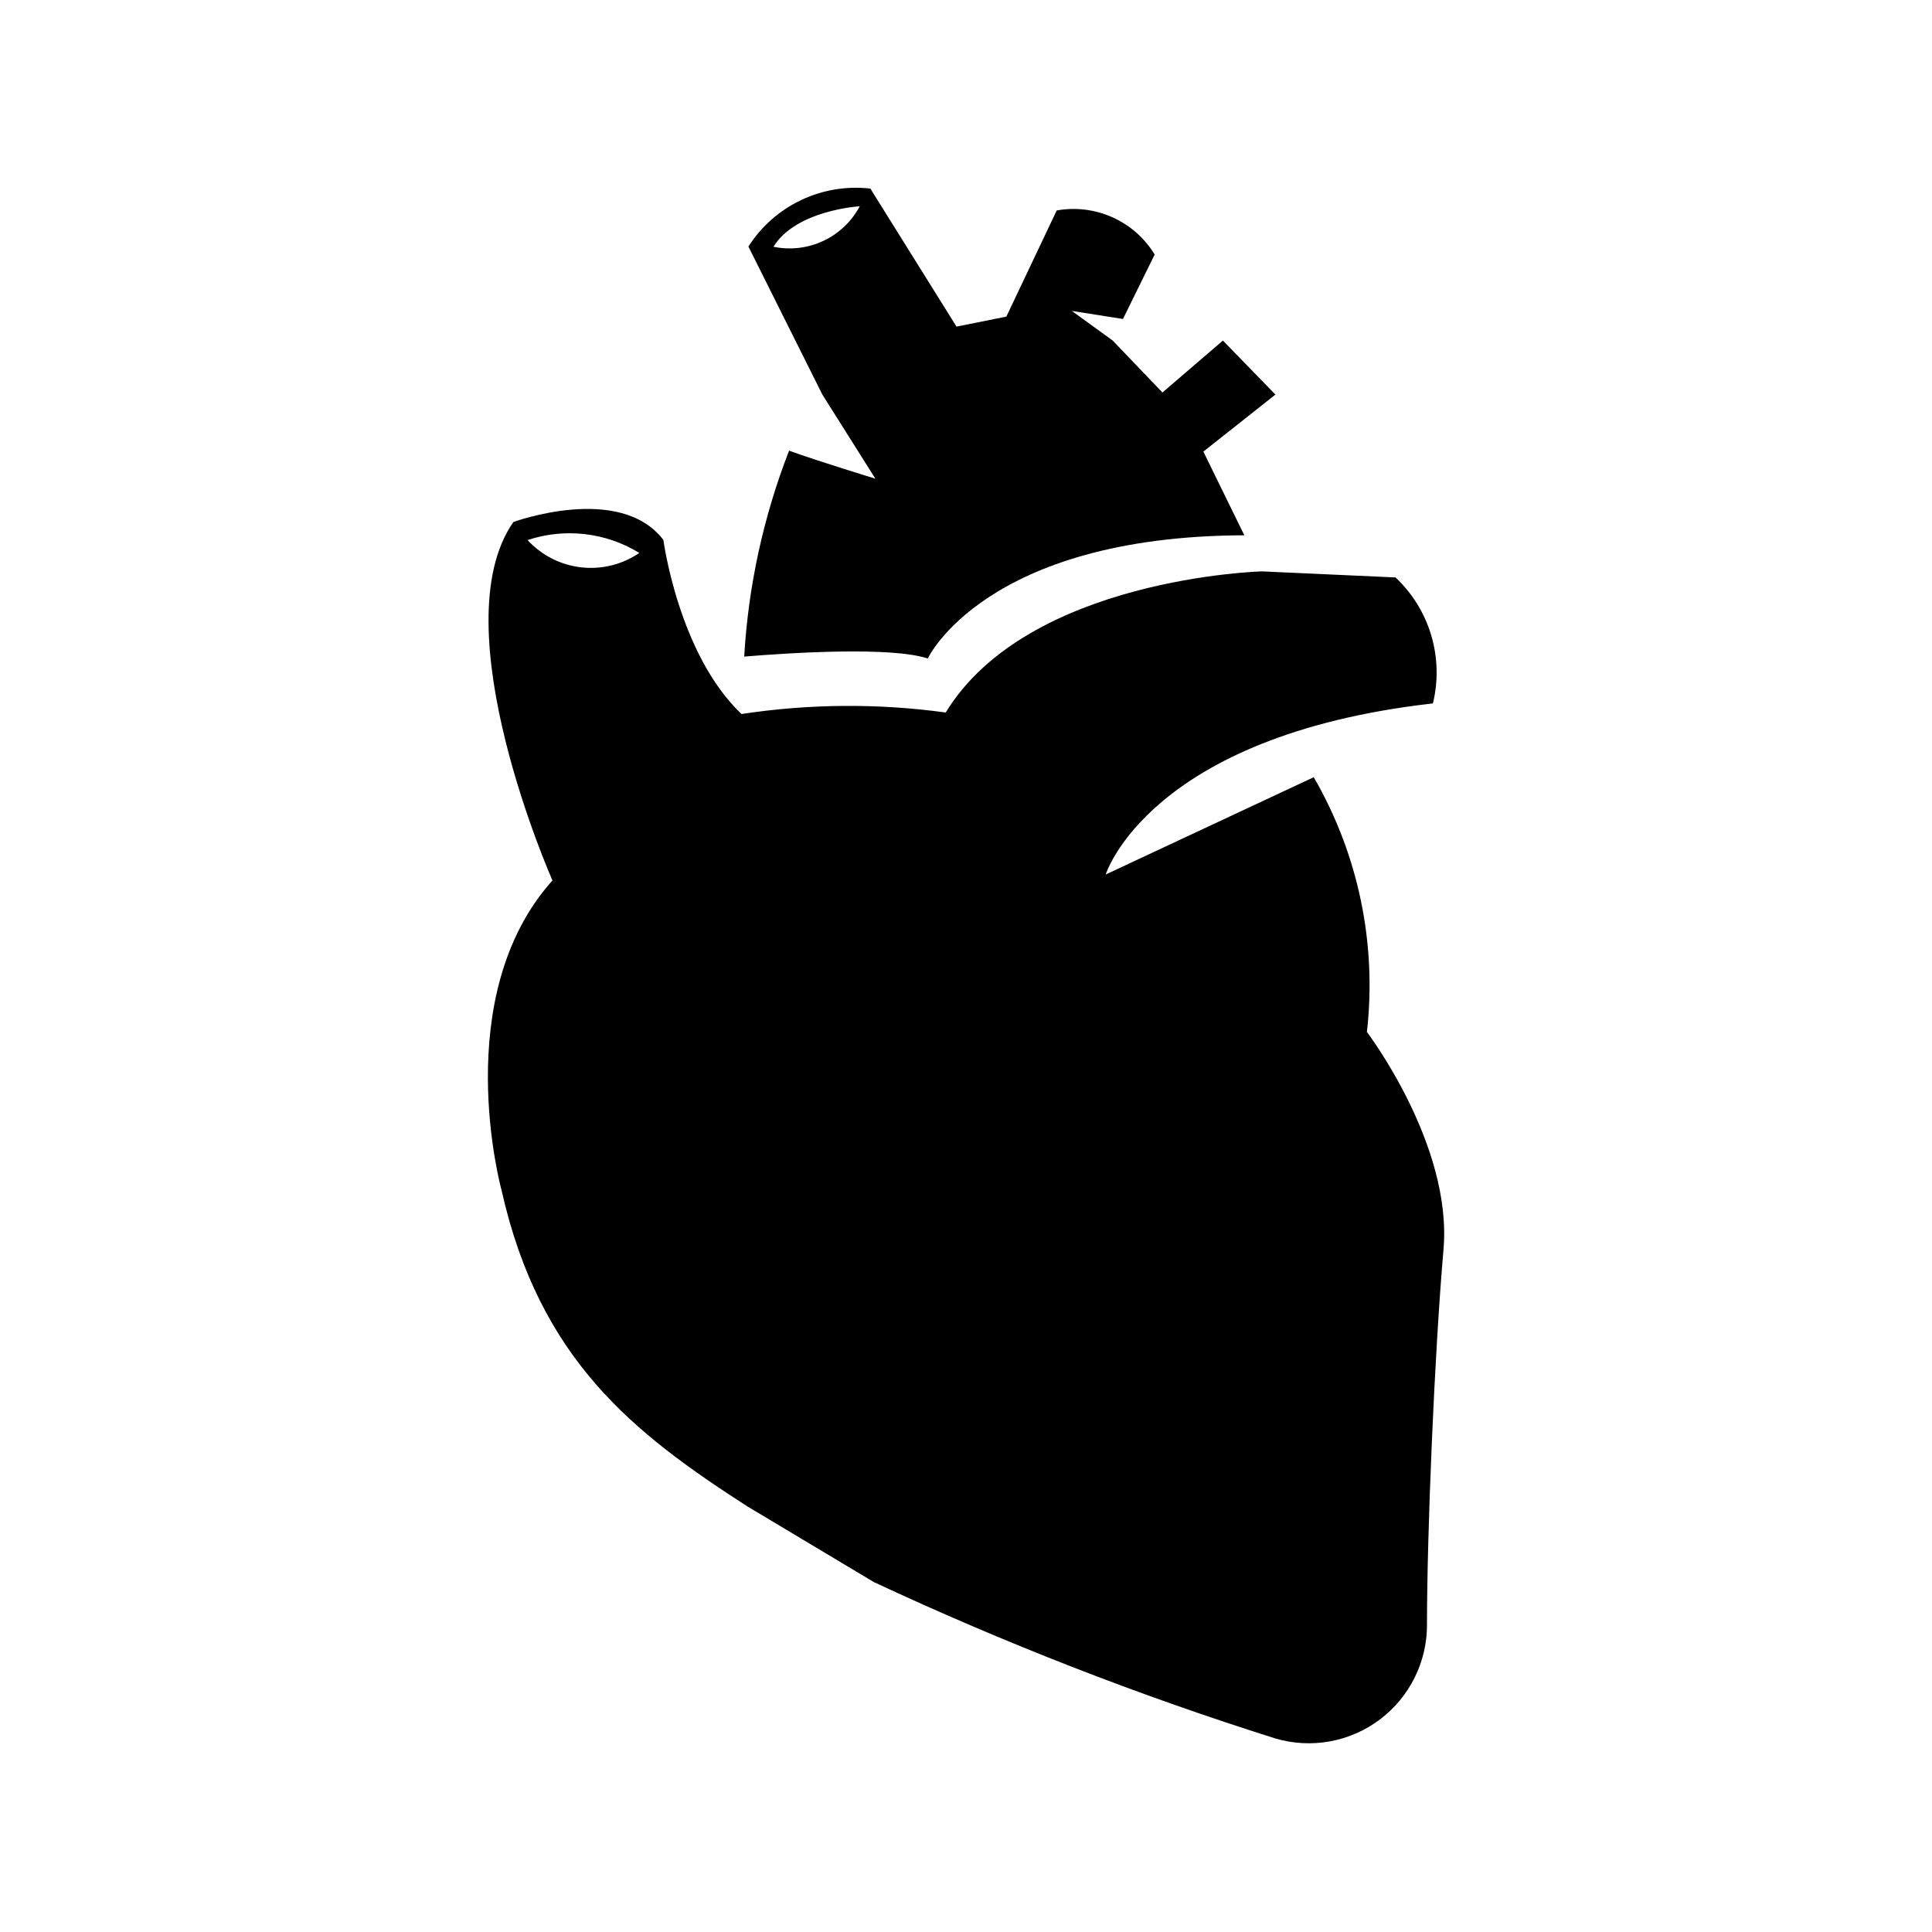
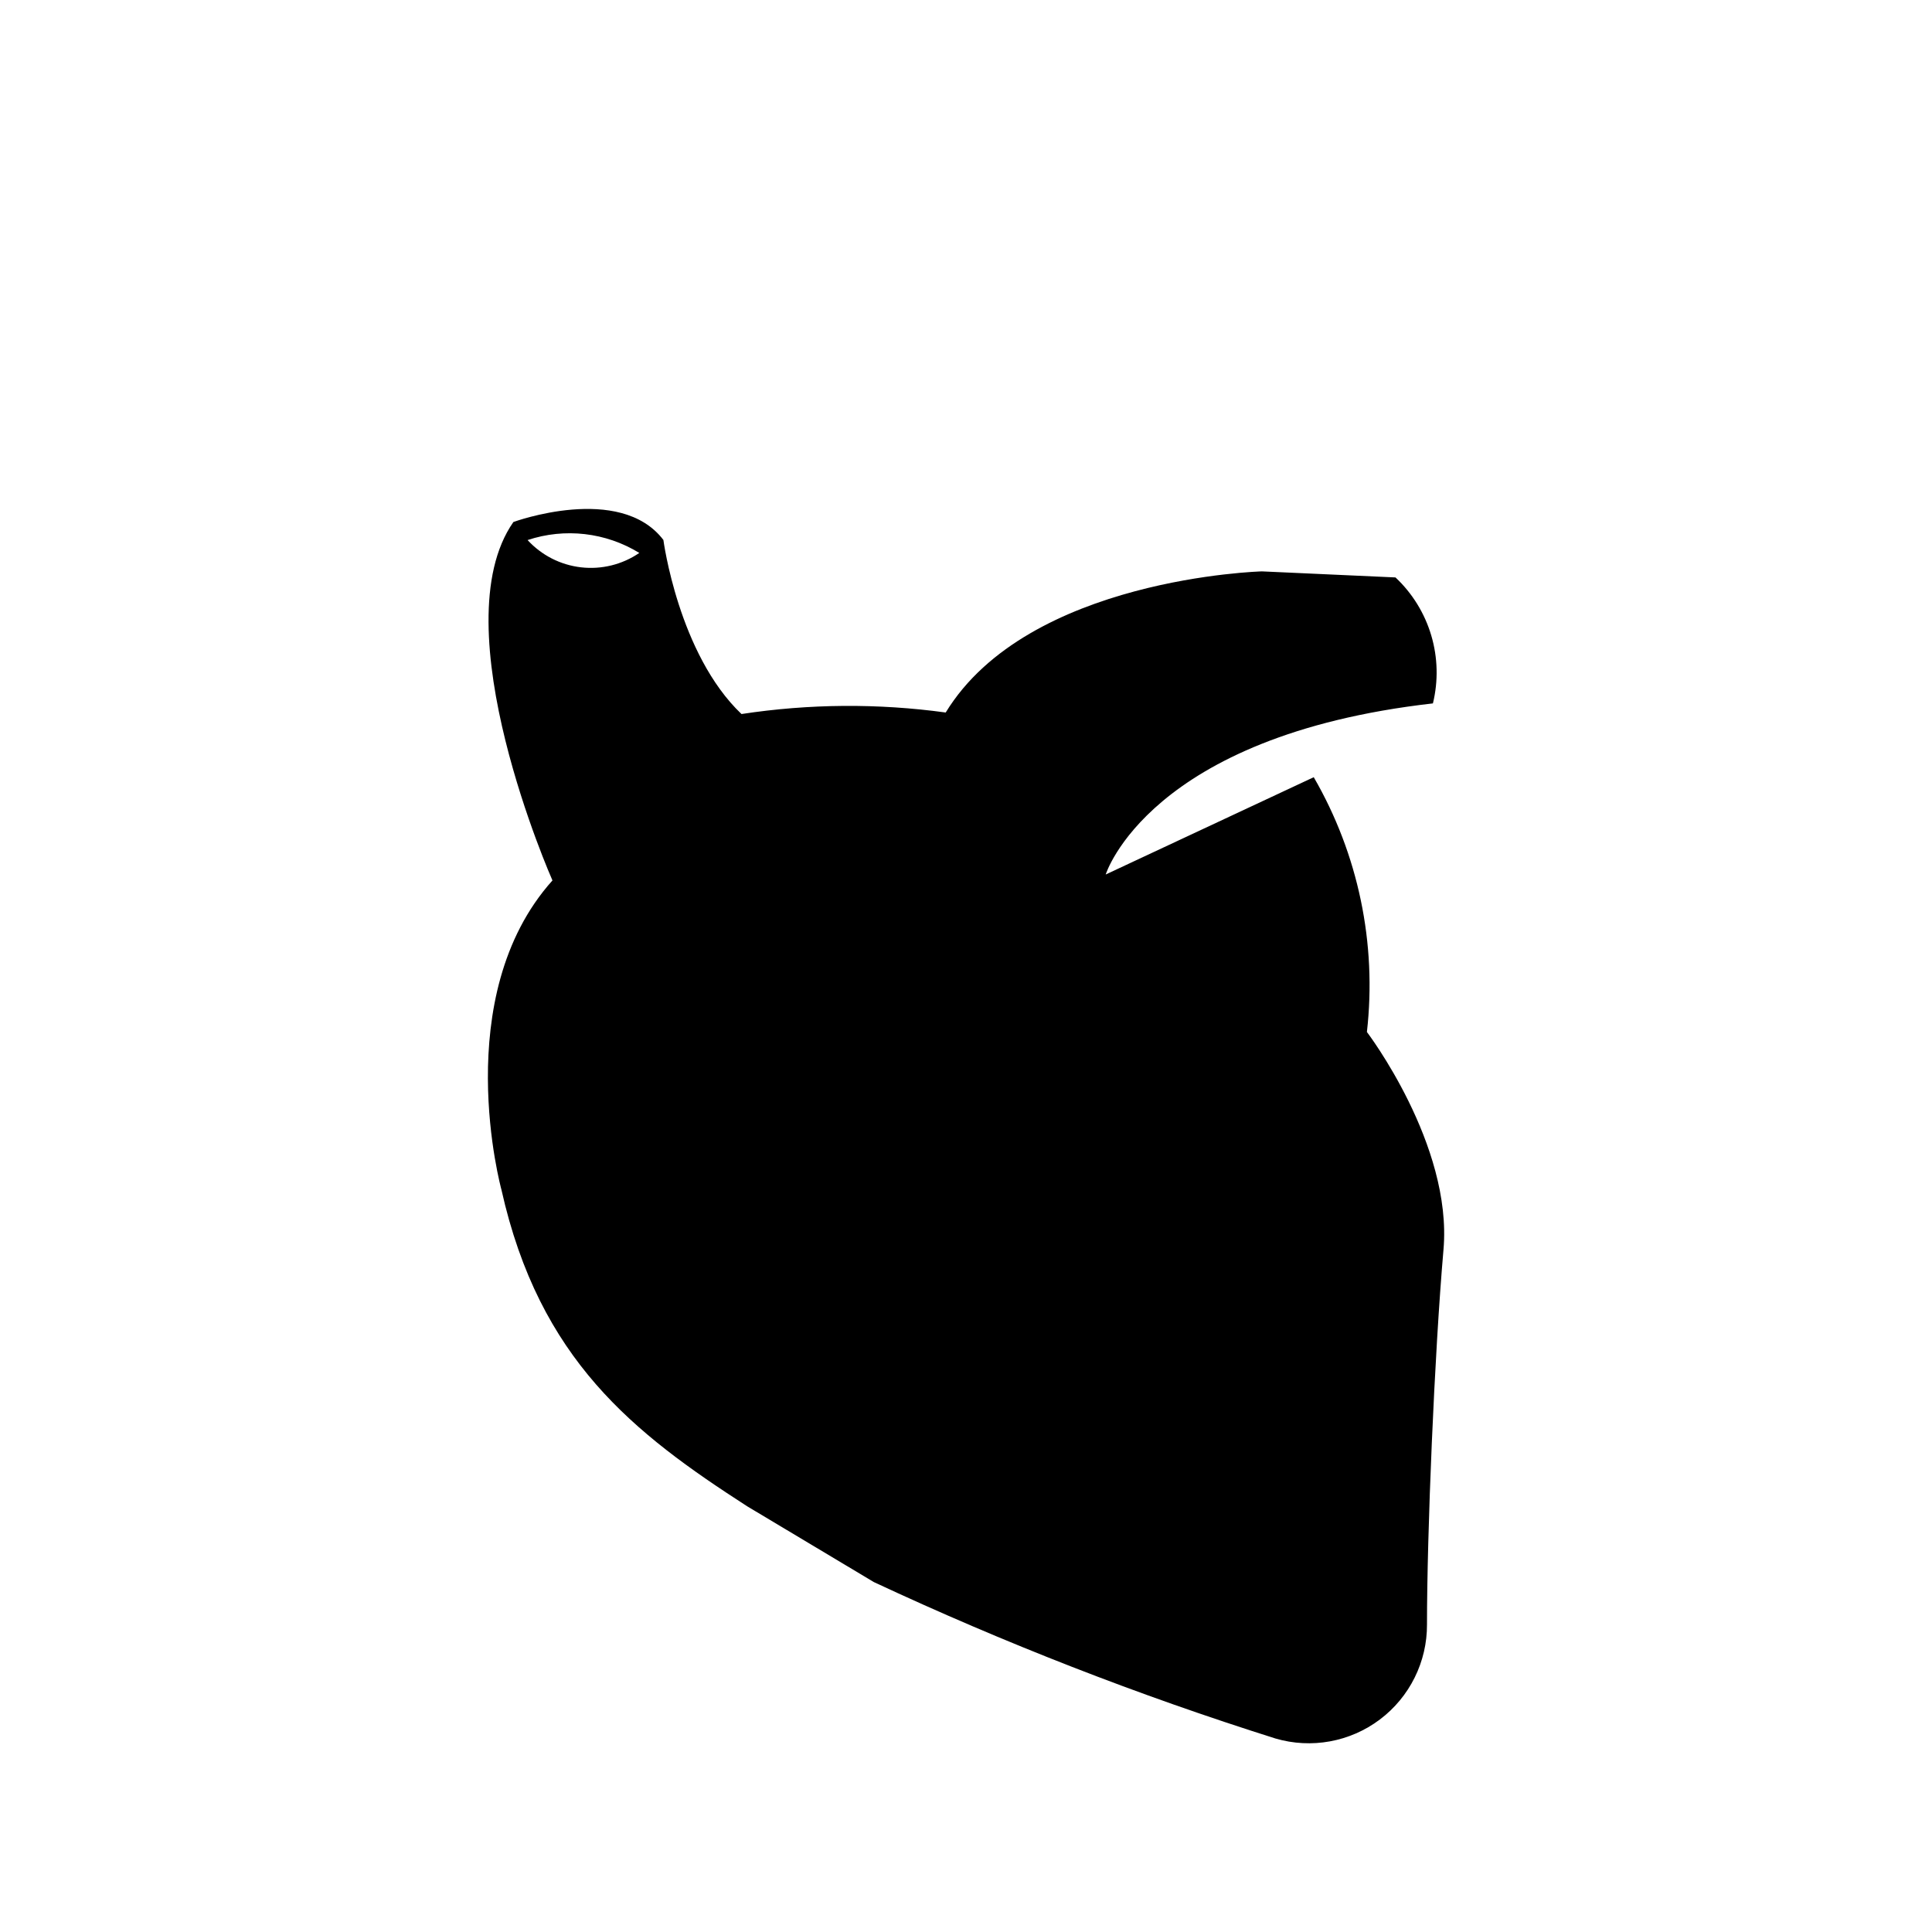
<svg xmlns="http://www.w3.org/2000/svg" fill="#000000" width="800px" height="800px" version="1.1" viewBox="144 144 512 512">
  <g>
-     <path d="m341.22 318c12-0.992 38.887-2.719 48.645 0.512 0 0 15.113-32.422 83.895-32.656l-10.855-22.176 19.094-15.113-13.914-14.316-16.027 13.762-13.199-13.777-10.809-7.836 13.551 2.133 8.398-17.086c-2.644-4.34-6.539-7.773-11.172-9.855s-9.789-2.719-14.789-1.816l-13.344 28.129-13.215 2.644-22.824-36.57c-6.285-0.723-12.648 0.332-18.363 3.047-5.711 2.715-10.551 6.981-13.957 12.312l19.605 39.238 14.043 22.277s-15.258-4.652-22.863-7.422h-0.004c-6.797 17.453-10.809 35.867-11.895 54.57zm7.758-108.61c5.981-9.742 22.863-10.73 22.863-10.73-2.137 4.019-5.519 7.238-9.645 9.176-4.121 1.934-8.762 2.481-13.219 1.555z" />
    <path d="m276.88 459.26c10.078 45.09 35.016 64.512 65.125 83.918l33.586 20.094h0.004c34.527 16.129 70.078 29.977 106.42 41.449 9.5 2.785 19.754 0.918 27.664-5.035 7.906-5.957 12.539-15.297 12.488-25.195 0-23.832 1.957-71.531 4.375-99.352s-20.297-57.652-20.297-57.652c2.664-23.434-2.273-47.105-14.09-67.52l-55.133 25.785s11.371-36.77 86.715-45.344v0.004c1.449-5.945 1.297-12.168-0.445-18.031-1.742-5.867-5.012-11.164-9.473-15.355l-35.402-1.605c0.004 0.004-61.957 1.633-83.797 37.402-17.965-2.465-36.191-2.328-54.117 0.402-16.711-15.895-20.699-46.133-20.699-46.133-11.52-15.113-39.75-4.754-39.75-4.754-19.449 27.812 10.352 94.988 10.352 94.988-27.59 30.773-13.527 81.934-13.527 81.934zm6.918-172.14 0.004 0.004c9.895-3.289 20.734-2.043 29.621 3.41-4.523 3.09-10.012 4.445-15.457 3.812-5.441-0.629-10.477-3.203-14.176-7.25z" />
  </g>
</svg>